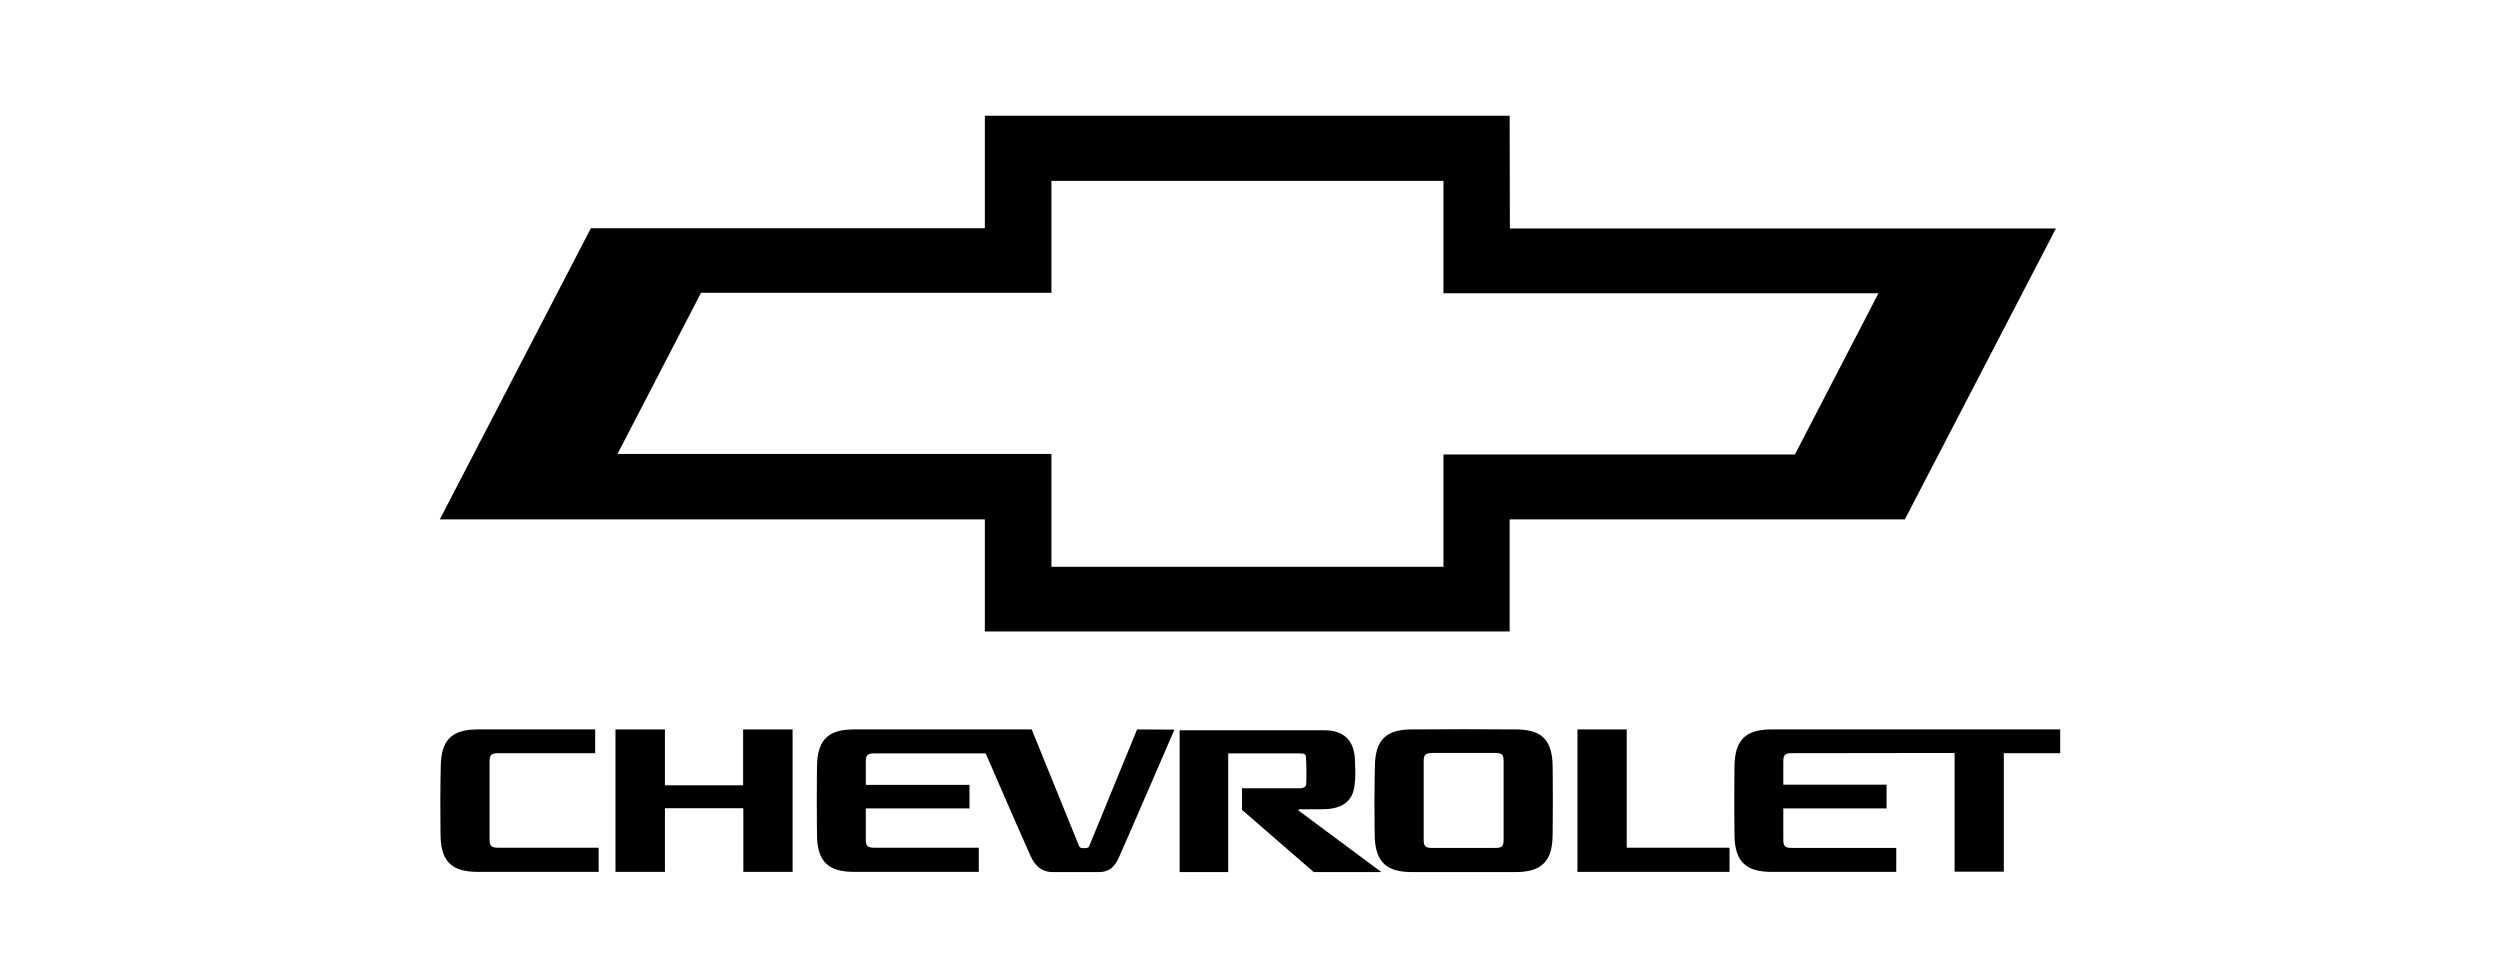
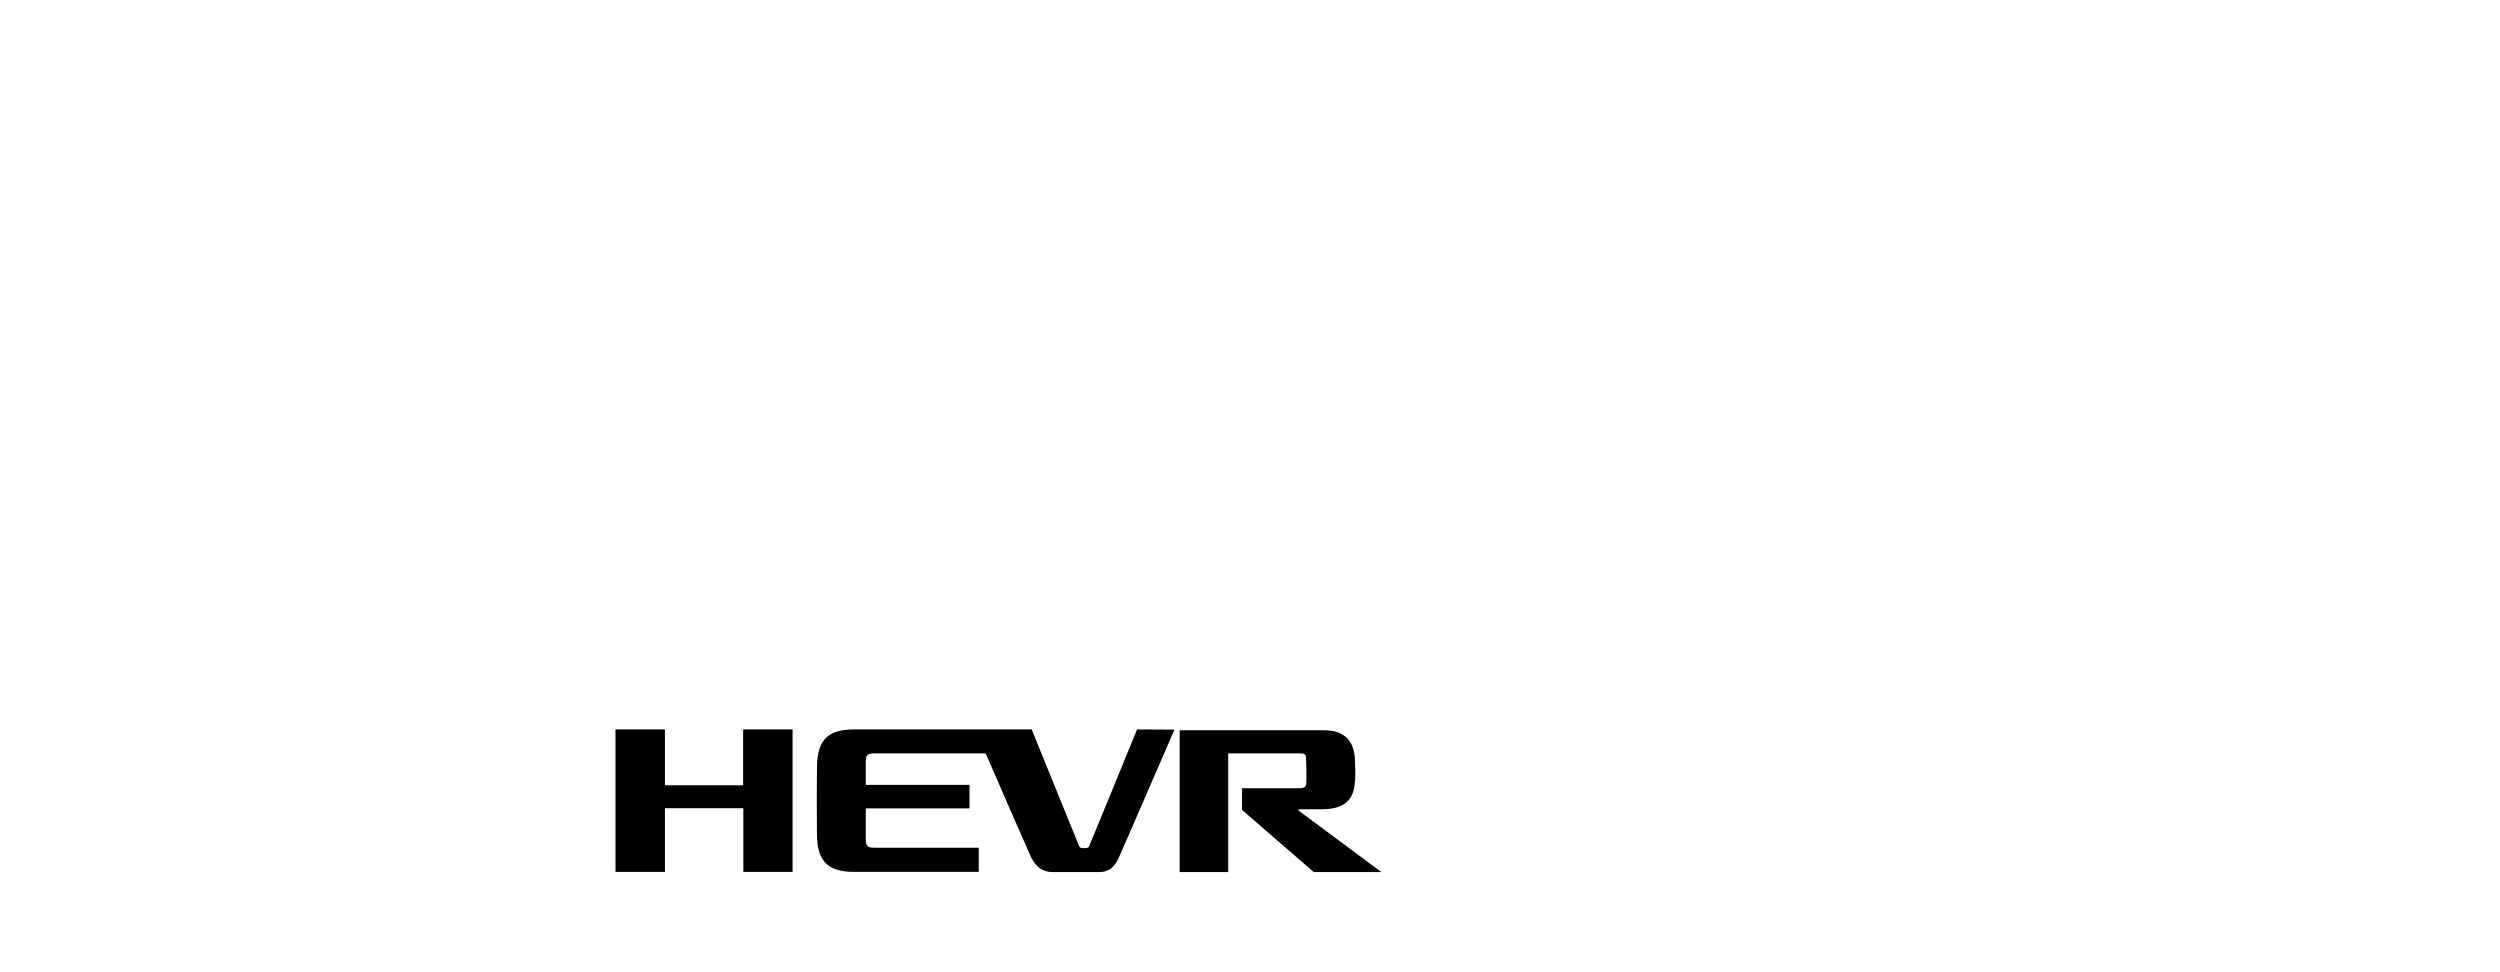
<svg xmlns="http://www.w3.org/2000/svg" width="108" height="42" viewBox="0 0 108 42" fill="none">
-   <path d="M21.522 32.537H25.712V31.511H20.654C19.609 31.511 19.04 31.874 19.04 33.145C19.04 33.145 19.022 33.889 19.022 34.588C19.022 35.287 19.031 36.04 19.031 36.04C19.031 37.302 19.6 37.665 20.654 37.665C20.86 37.665 25.861 37.665 25.861 37.665V36.621H21.522C21.224 36.621 21.149 36.548 21.149 36.258C21.149 36.258 21.149 32.981 21.149 32.9C21.149 32.609 21.214 32.546 21.522 32.537Z" fill="black" />
  <path d="M32.112 37.665H34.24V31.511H32.103V33.925H28.725V31.511H26.589V37.665H28.725V34.915H32.112V37.665Z" fill="black" />
  <path d="M49.122 31.511L47.06 36.539C47.023 36.63 46.976 36.639 46.836 36.639C46.696 36.639 46.649 36.63 46.612 36.539L44.569 31.511H36.908C35.863 31.511 35.294 31.874 35.294 33.145C35.294 33.145 35.285 33.889 35.285 34.588C35.285 35.287 35.294 36.04 35.294 36.04C35.294 37.302 35.863 37.665 36.908 37.665C37.114 37.665 42.283 37.665 42.283 37.665V36.621H37.776C37.478 36.621 37.403 36.549 37.403 36.258C37.403 36.258 37.403 35.641 37.403 34.924H41.882V33.907H37.403C37.403 33.354 37.403 32.927 37.403 32.9C37.403 32.618 37.478 32.546 37.776 32.546C37.776 32.546 41.452 32.546 42.581 32.546C43.244 34.089 44.419 36.757 44.522 36.984C44.671 37.302 44.923 37.674 45.483 37.674H47.471C48.021 37.674 48.217 37.311 48.357 36.993C48.506 36.676 50.736 31.52 50.736 31.52L49.122 31.511Z" fill="black" />
-   <path d="M61.877 32.528C62.194 32.528 62.717 32.528 63.23 32.528C63.752 32.528 64.284 32.528 64.592 32.528C64.891 32.528 64.956 32.6 64.956 32.882C64.956 32.963 64.956 36.267 64.956 36.267C64.956 36.558 64.891 36.63 64.592 36.63H61.867C61.569 36.63 61.504 36.558 61.504 36.267C61.504 36.267 61.504 32.963 61.504 32.882C61.504 32.6 61.578 32.537 61.877 32.528ZM67.074 33.145C67.074 31.865 66.505 31.511 65.46 31.511C65.46 31.511 64.2 31.502 63.239 31.502C62.259 31.502 61.009 31.511 61.009 31.511C59.964 31.511 59.395 31.874 59.395 33.145C59.395 33.145 59.376 33.889 59.376 34.588C59.376 35.287 59.386 36.049 59.386 36.049C59.395 37.311 59.964 37.674 61.009 37.674C61.009 37.674 62.287 37.674 63.23 37.674C64.163 37.674 65.45 37.674 65.45 37.674C66.495 37.674 67.074 37.311 67.074 36.049C67.074 36.049 67.083 35.287 67.083 34.588C67.083 33.88 67.074 33.145 67.074 33.145Z" fill="black" />
-   <path d="M68.147 37.665H74.715V36.621H70.274V31.511H68.147V37.665Z" fill="black" />
-   <path d="M76.544 31.511C75.499 31.511 74.93 31.874 74.93 33.145C74.93 33.145 74.921 33.88 74.921 34.588C74.921 35.287 74.93 36.04 74.93 36.04C74.93 37.302 75.499 37.665 76.544 37.665C76.749 37.665 81.918 37.665 81.918 37.665V36.63H77.412C77.113 36.63 77.039 36.558 77.039 36.267C77.039 36.267 77.039 35.65 77.039 34.924H81.499V33.898H77.039C77.039 33.354 77.039 32.918 77.039 32.891C77.039 32.609 77.113 32.537 77.412 32.537L84.438 32.528V37.656H86.565V32.537H89V31.511H76.544Z" fill="black" />
  <path d="M56.12 35.033C56.054 34.987 56.092 34.96 56.157 34.96C56.176 34.96 57.109 34.96 57.109 34.96C57.818 34.96 58.48 34.742 58.527 33.808C58.574 33.553 58.536 32.936 58.536 32.936C58.536 31.92 57.995 31.547 57.193 31.547H50.96V37.674H53.059V32.546H56.166C56.362 32.546 56.409 32.6 56.418 32.709C56.428 32.836 56.437 33.099 56.437 33.326C56.437 33.59 56.437 33.789 56.428 33.889C56.418 33.989 56.306 34.053 56.166 34.053H53.656V34.987L56.754 37.674H59.675C59.675 37.674 56.148 35.051 56.12 35.033Z" fill="black" />
-   <path d="M26.676 19.611L30.284 12.65H45.422V7.813H62.357V12.67H81.149L77.541 19.632H62.357V24.485H45.422V19.611H26.676ZM65.217 5H42.545V9.857H25.527L19 22.437H42.545V27.278H65.217V22.437H82.29L88.817 9.869H65.226L65.217 5Z" fill="black" />
</svg>